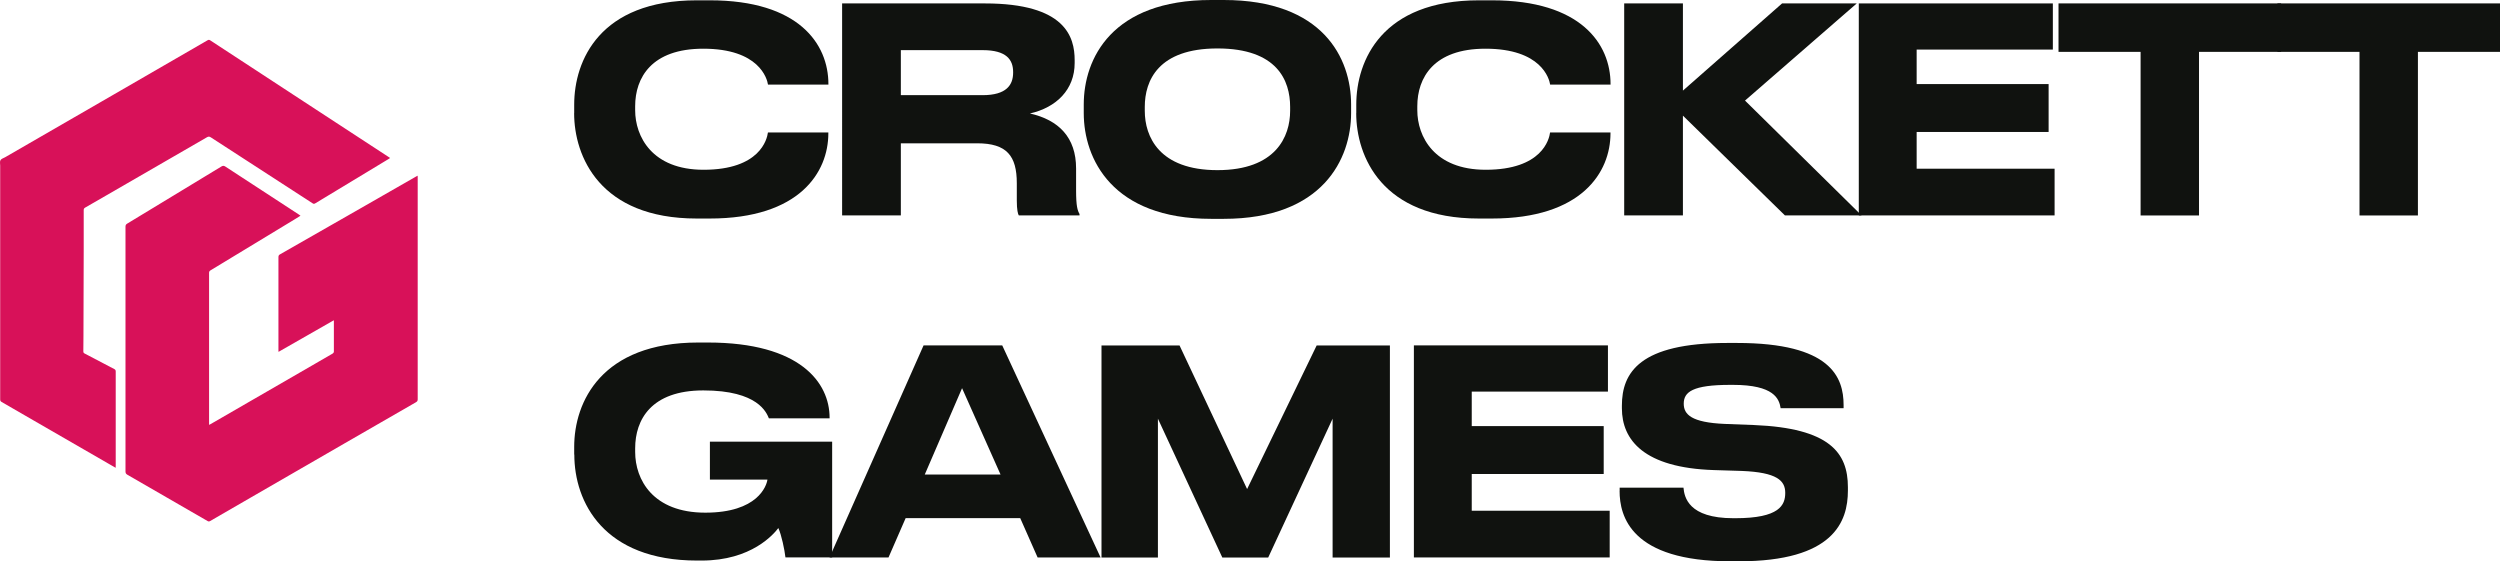
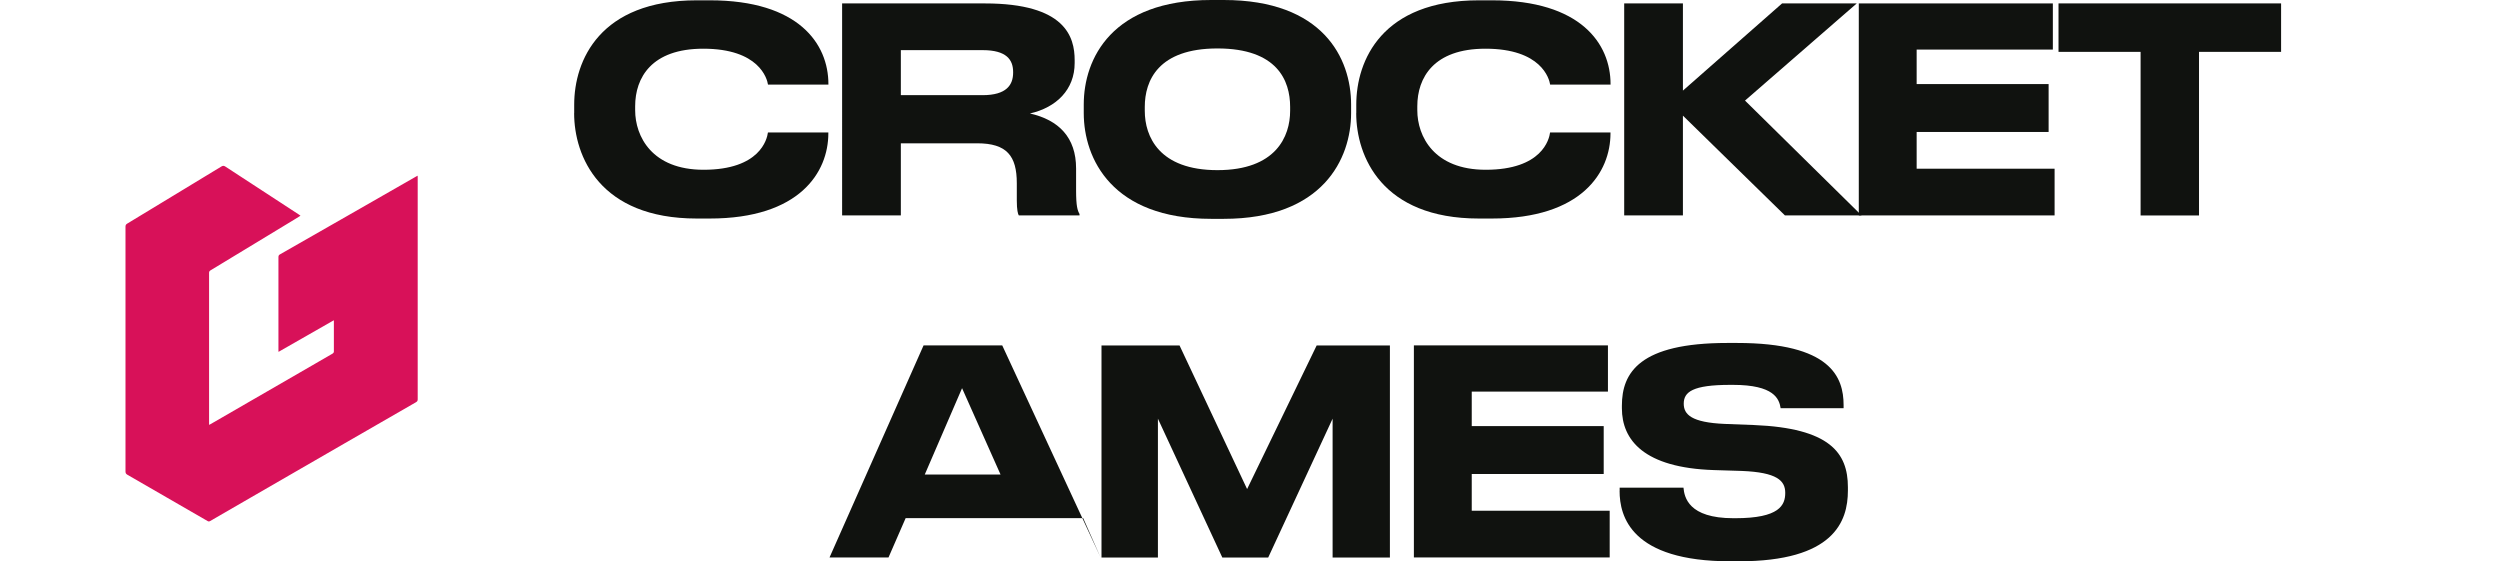
<svg xmlns="http://www.w3.org/2000/svg" id="Layer_2" viewBox="0 0 401.43 90.11">
  <defs>
    <style>.cls-1{fill:#d81159;}.cls-2{fill:#10120f;}</style>
  </defs>
  <g id="Layer_1-2">
    <path class="cls-2" d="m92.2,18.17v-1.37C92.2,9.7,96.32.05,111.88.05h2.1c14.28,0,19.04,7,19.04,13.45v.09h-9.7c-.14-.96-1.42-5.77-10.39-5.77-8.33,0-10.94,4.67-10.94,9.24v.64c0,4.21,2.7,9.56,10.98,9.56,9.06,0,10.2-4.9,10.34-5.99h9.7v.14c0,6.22-4.58,13.68-19.04,13.68h-2.1c-15.56,0-19.68-9.98-19.68-16.93Z" />
    <path class="cls-2" d="m172.79,27.04v3.52c0,2.56.23,3.25.55,3.8v.23h-9.75c-.14-.23-.32-.87-.32-2.38v-2.79c0-4.39-1.6-6.41-6.36-6.41h-12.26v11.58h-9.43V.55h22.93c12.95,0,14.41,5.4,14.41,9.11v.46c0,4.26-2.93,7.14-7.18,8.1,4.62,1.05,7.41,3.84,7.41,8.83Zm-15.01-11.76c3.84,0,4.9-1.65,4.9-3.62v-.09c0-1.97-1.05-3.52-4.9-3.52h-13.13v7.23h13.13Z" />
    <path class="cls-2" d="m216.95,16.79v1.37c0,7.32-4.53,16.98-20.46,16.98h-2.01c-15.92,0-20.46-9.66-20.46-16.98v-1.37c0-7.41,4.53-16.79,20.46-16.79h2.01c15.92,0,20.46,9.33,20.46,16.79Zm-21.46-9.01c-9.52,0-11.67,5.17-11.67,9.38v.64c0,4.12,2.29,9.52,11.67,9.52s11.67-5.4,11.67-9.52v-.64c0-4.21-2.06-9.38-11.67-9.38Z" />
    <path class="cls-2" d="m217.78,18.17v-1.37C217.78,9.7,221.9.05,237.46.05h2.11c14.28,0,19.04,7,19.04,13.45v.09h-9.7c-.14-.96-1.42-5.77-10.39-5.77-8.33,0-10.94,4.67-10.94,9.24v.64c0,4.21,2.7,9.56,10.98,9.56,9.06,0,10.2-4.9,10.34-5.99h9.7v.14c0,6.22-4.58,13.68-19.04,13.68h-2.11c-15.56,0-19.68-9.98-19.68-16.93Z" />
    <path class="cls-2" d="m260.8.55h9.43v14l15.92-14h11.99l-17.94,15.6,18.72,18.44h-12.31l-16.38-16.02v16.02h-9.43V.55Z" />
    <path class="cls-2" d="m329.63,7.96h-21.87v5.54h21.19v7.69h-21.19v5.9h22.15v7.5h-31.44V.55h31.16v7.41Z" />
    <path class="cls-2" d="m330.54,8.33V.55h35.74v7.78h-13.18v26.27h-9.38V8.33h-13.18Z" />
-     <path class="cls-2" d="m365.69,8.33V.55h35.74v7.78h-13.18v26.27h-9.38V8.33h-13.18Z" />
-     <path class="cls-2" d="m92.2,72.99v-1.24c0-7.23,4.39-16.75,19.91-16.75h1.56c14.83,0,19.54,6.45,19.54,12.08v.09h-9.75c-.37-.87-1.69-4.48-10.53-4.48-8.37,0-10.94,4.71-10.94,9.29v.59c0,4.44,2.84,9.75,11.26,9.75s9.84-4.3,9.98-5.31h-9.24v-6.09h19.63v18.58h-7.5c-.14-1.24-.64-3.62-1.14-4.71-.73.96-4.3,5.22-12.31,5.22h-.73c-15.01,0-19.72-9.38-19.72-17.02Z" />
-     <path class="cls-2" d="m145.42,83.2l-2.75,6.31h-9.47l15.1-34.05h12.63l15.79,34.05h-10.11l-2.79-6.31h-18.4Zm3.07-7h12.17l-6.18-13.87-5.99,13.87Z" />
+     <path class="cls-2" d="m145.42,83.2l-2.75,6.31h-9.47l15.1-34.05h12.63l15.79,34.05l-2.79-6.31h-18.4Zm3.07-7h12.17l-6.18-13.87-5.99,13.87Z" />
    <path class="cls-2" d="m189.4,55.47l10.85,23.06,11.17-23.06h11.76v34.05h-9.2v-22.29l-10.34,22.29h-7.37l-10.34-22.29v22.29h-9.06v-34.05h12.54Z" />
    <path class="cls-2" d="m258.19,62.88h-21.87v5.54h21.19v7.69h-21.19v5.9h22.15v7.5h-31.44v-34.05h31.16v7.41Z" />
    <path class="cls-2" d="m260.07,78.81v-.5h10.25c.14,1.51.78,4.9,8.01,4.9h.32c7.09,0,8.01-2.1,8.01-4.07s-1.33-3.29-6.96-3.52l-4.53-.14c-11.17-.37-14.74-4.8-14.74-9.93v-.41c0-5.31,2.84-10.07,16.93-10.07h1.56c15.06,0,17.11,5.49,17.11,9.98v.5h-10.11c-.23-1.51-1.05-3.75-7.64-3.75h-.46c-6.04,0-7.46,1.14-7.46,3.02,0,1.74,1.24,3.02,6.59,3.25l4.71.18c12.13.5,15.06,4.44,15.06,9.98v.55c0,4.99-2.29,11.35-17.53,11.35h-1.33c-15.97,0-17.8-7.23-17.8-11.3Z" />
    <g id="Kgf84U">
      <path class="cls-1" d="m53.63,51.41c-2.98,1.7-5.93,3.38-8.91,5.09,0-.11-.01-.19-.01-.26,0-4.99,0-9.97,0-14.96,0-.21.06-.33.24-.43,3.6-2.05,7.19-4.11,10.78-6.16,3.7-2.12,7.4-4.24,11.09-6.35.07-.04.14-.07.24-.13,0,.12.01.21.01.31,0,8.43,0,16.85,0,25.28,0,3.44,0,6.88,0,10.32,0,.24-.08.35-.28.47-3.81,2.19-7.61,4.39-11.42,6.58-5.06,2.92-10.11,5.84-15.17,8.76-2.15,1.24-4.3,2.48-6.45,3.73-.15.09-.27.1-.43,0-4.29-2.48-8.58-4.96-12.87-7.43-.23-.13-.3-.28-.3-.54,0-13.09,0-26.19,0-39.28,0-.25.07-.38.29-.51,5.04-3.05,10.08-6.11,15.12-9.17.24-.14.4-.13.63.02,3.94,2.58,7.89,5.15,11.83,7.72.07.05.14.1.23.17-.33.2-.63.39-.93.58-4.49,2.72-8.98,5.45-13.48,8.17-.17.1-.27.2-.27.42,0,8.03,0,16.06,0,24.09,0,.1,0,.19,0,.32.09-.04.15-.06.21-.1,5.6-3.23,11.19-6.46,16.79-9.7.95-.55,1.9-1.09,2.85-1.65.09-.05.19-.19.19-.29.01-1.63,0-3.26,0-4.9,0-.04,0-.08-.01-.16Z" />
-       <path class="cls-1" d="m18.56,75.11c-.43-.25-.83-.48-1.23-.71-3.93-2.27-7.87-4.54-11.8-6.81-1.75-1.01-3.51-2.03-5.26-3.04-.17-.1-.24-.2-.24-.41,0-5.83,0-11.65,0-17.48,0-6.69,0-13.38,0-20.06,0-.3-.09-.65.05-.88.13-.23.48-.32.74-.47,5.85-3.38,11.71-6.76,17.56-10.14,4.99-2.88,9.98-5.76,14.96-8.65.16-.09.27-.08.42.02,5.01,3.28,10.03,6.56,15.04,9.84,4.53,2.96,9.06,5.92,13.59,8.88.07.05.14.1.25.17-.11.07-.2.13-.29.19-3.91,2.36-7.82,4.73-11.73,7.09-.15.09-.26.11-.42,0-5.44-3.53-10.89-7.06-16.34-10.59-.23-.15-.39-.16-.63-.02-5.35,3.1-10.7,6.19-16.06,9.28-1.16.67-2.32,1.34-3.49,2.01-.17.1-.24.2-.24.41,0,2.13,0,4.27,0,6.4-.01,4.6-.03,9.2-.04,13.8,0,.82,0,1.65-.02,2.47,0,.18.05.28.22.36,1.58.82,3.15,1.66,4.73,2.48.18.09.25.19.25.4,0,5.05,0,10.09,0,15.14,0,.09,0,.19-.01.32Z" />
    </g>
  </g>
</svg>